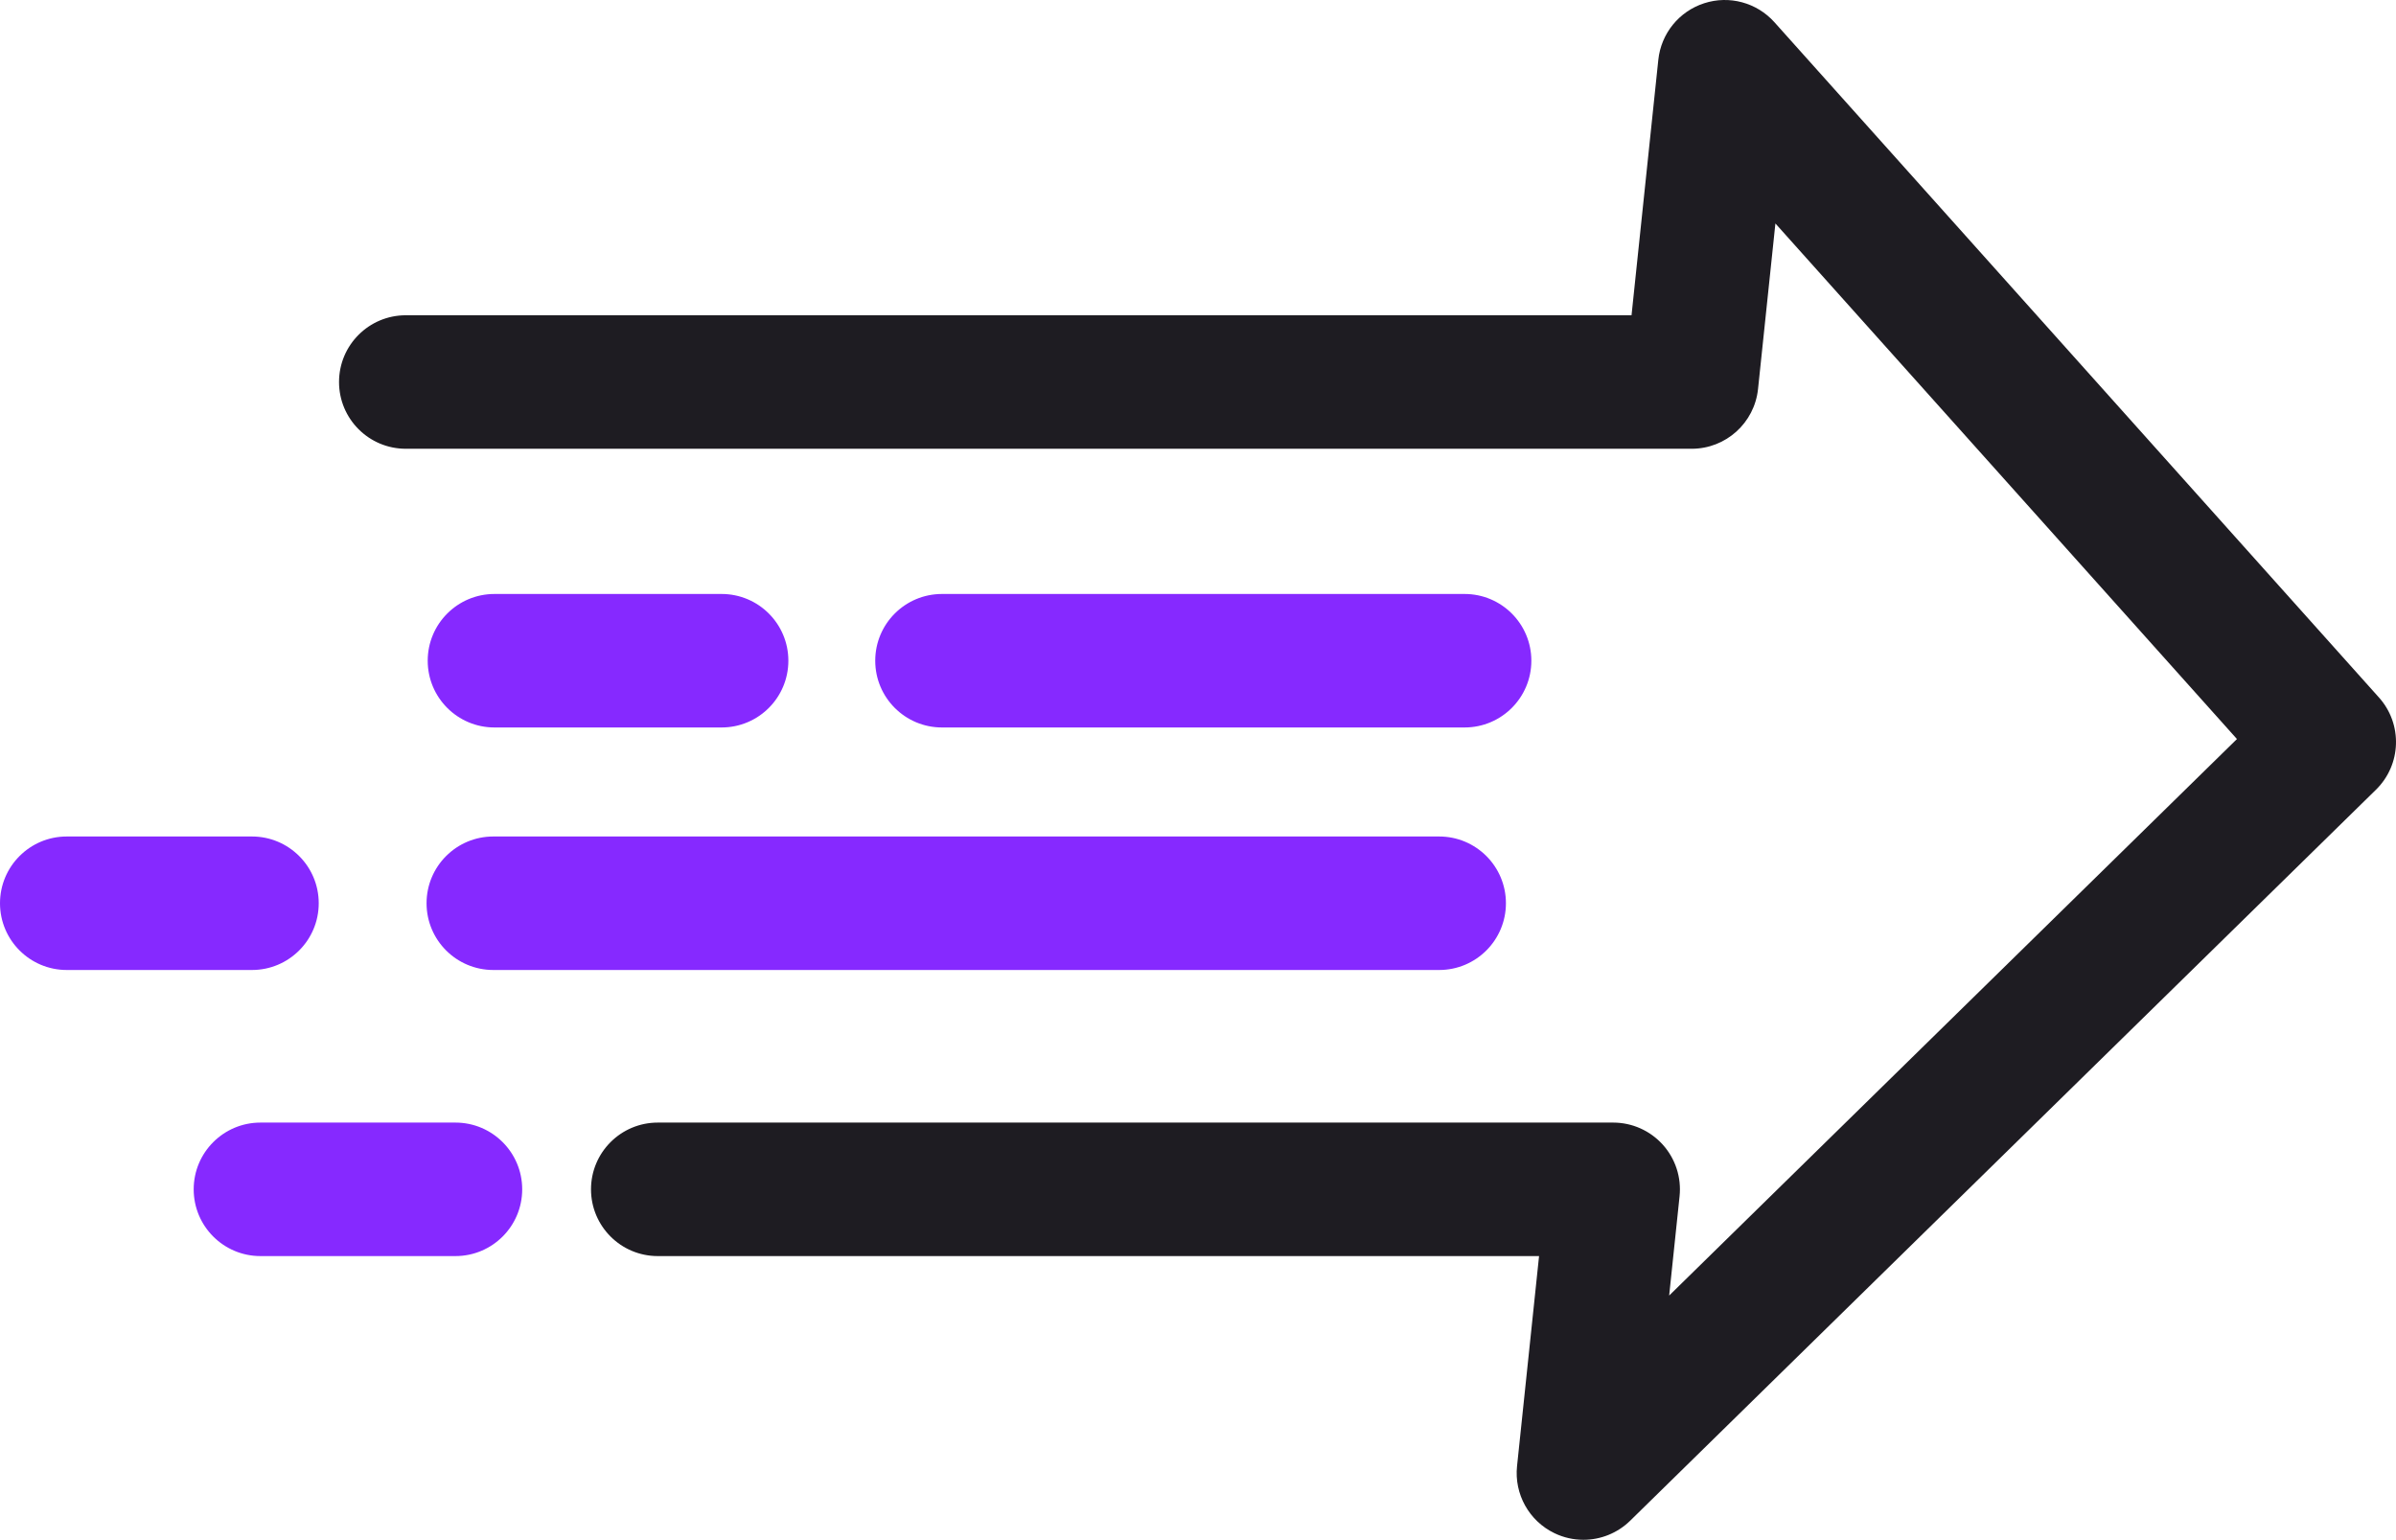
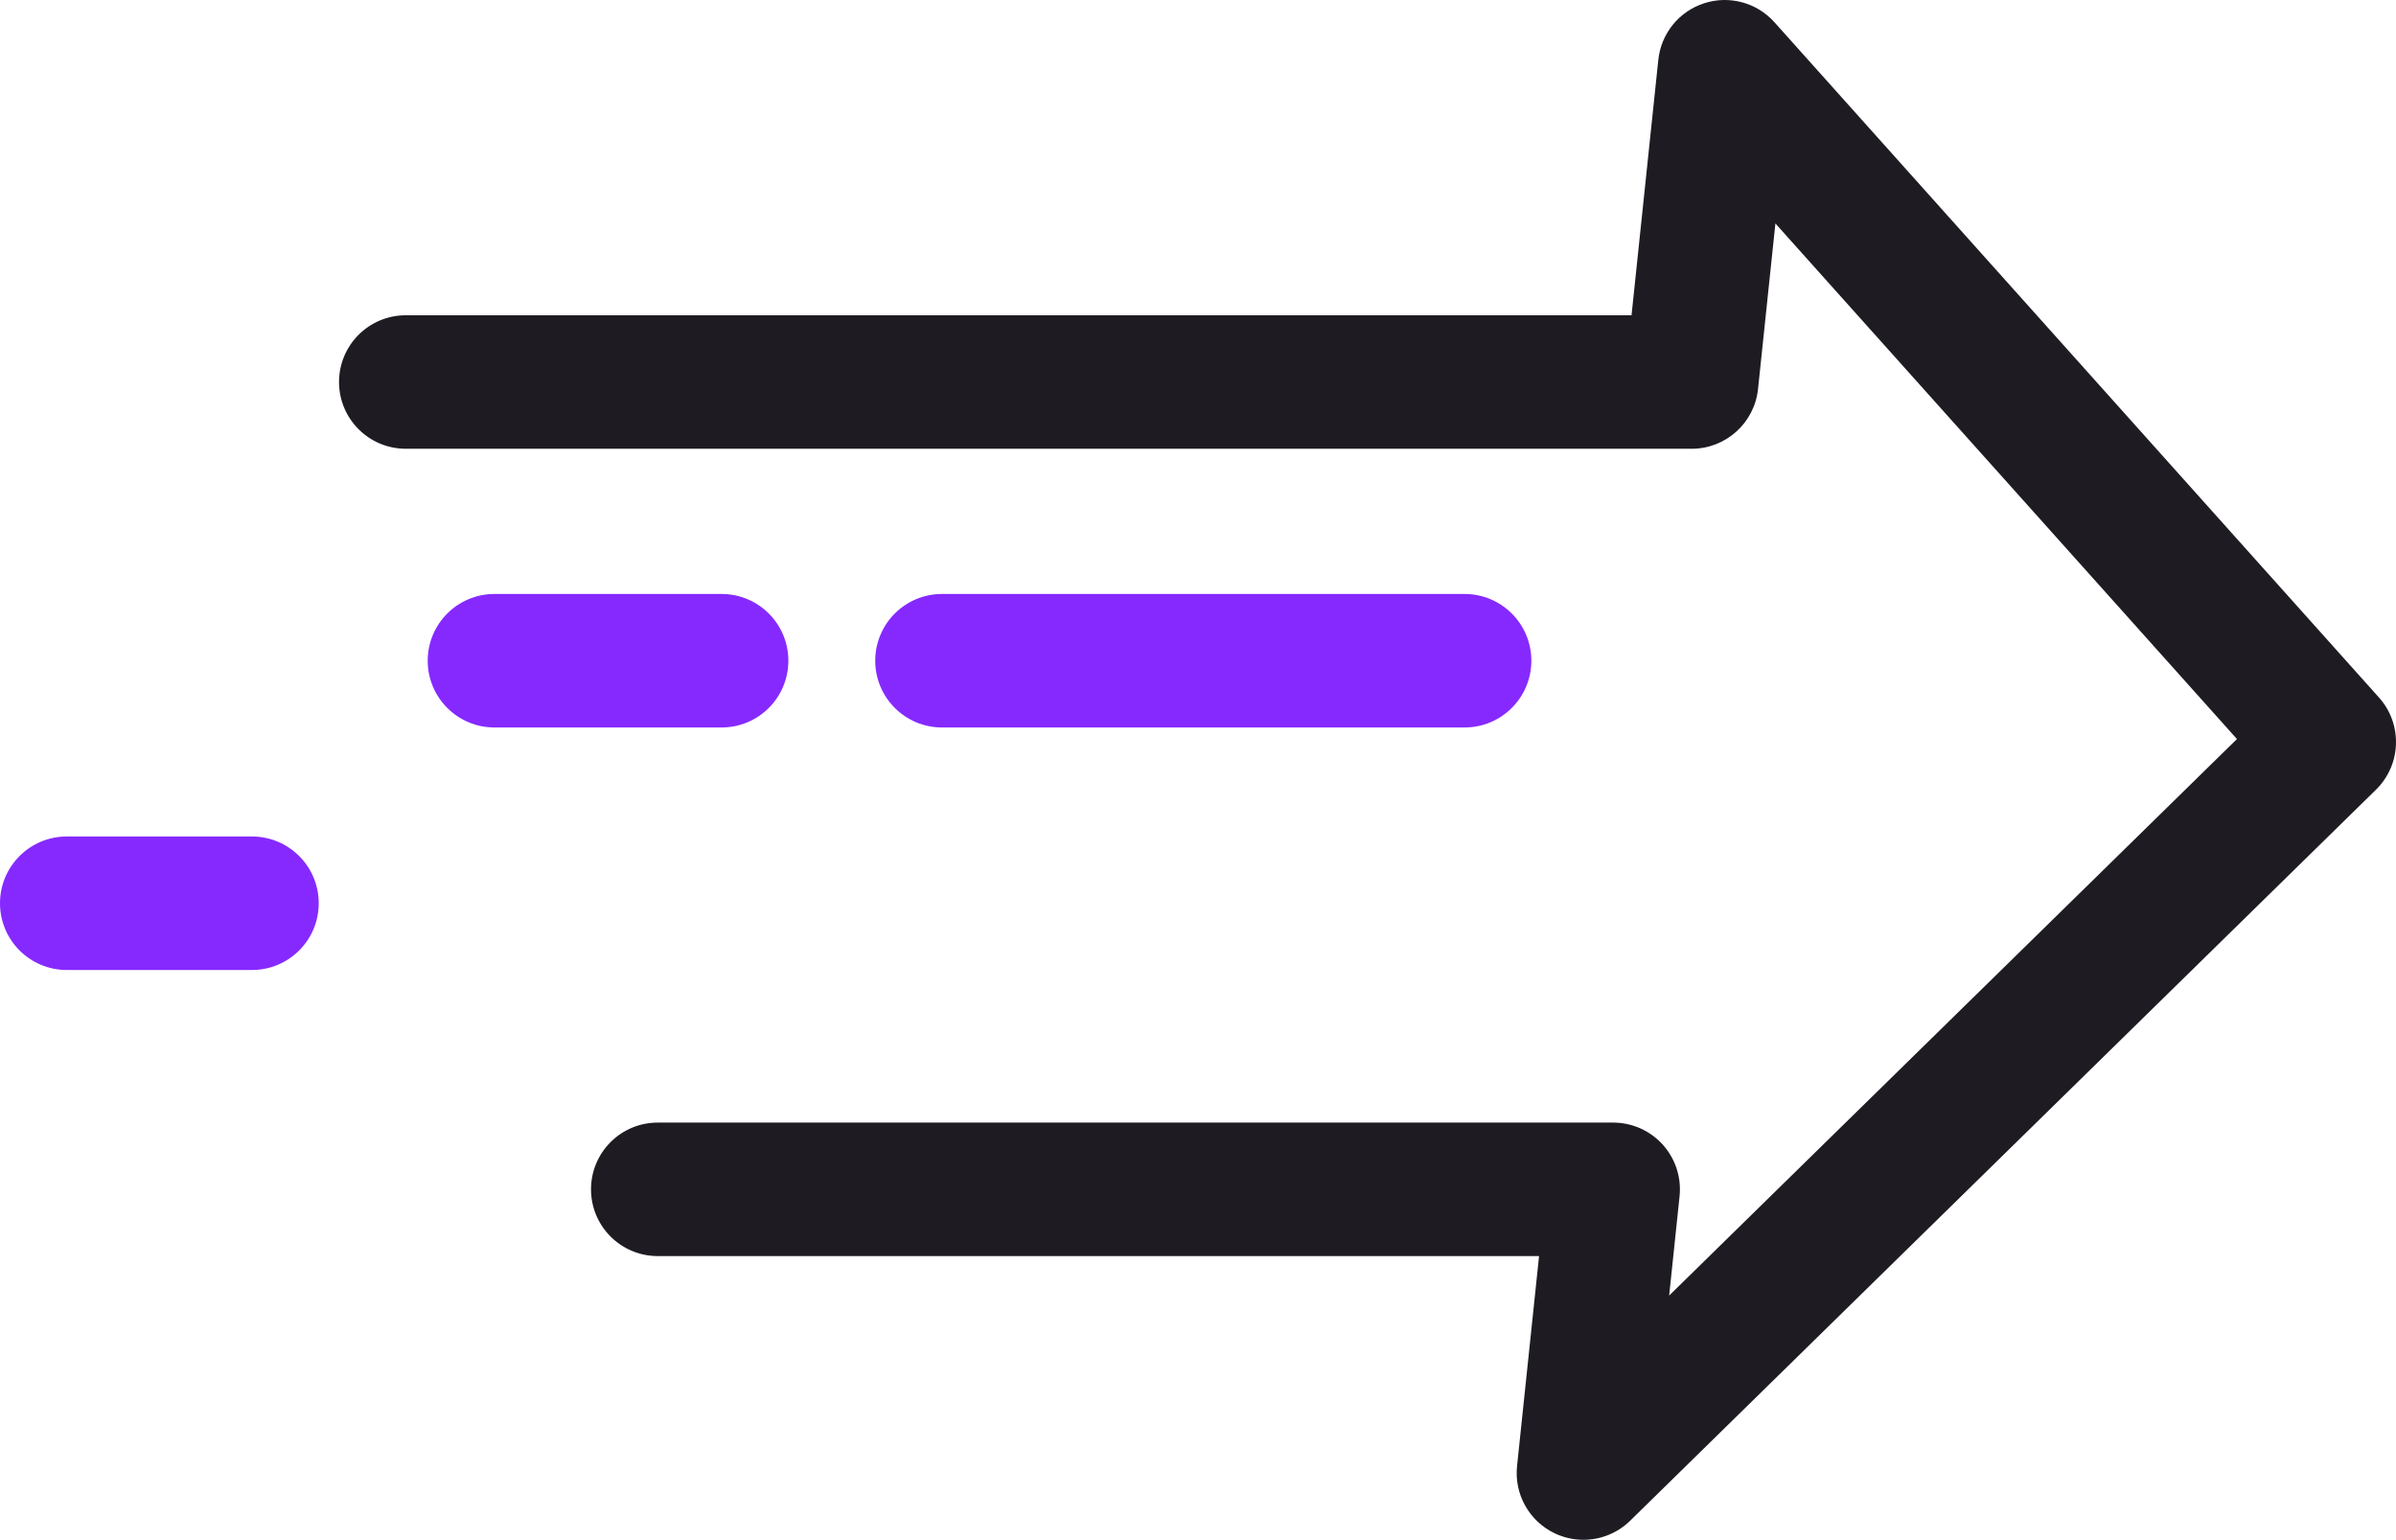
<svg xmlns="http://www.w3.org/2000/svg" id="Layer_1" data-name="Layer 1" viewBox="0 0 197.406 126.876">
  <path d="M130.458,126.876c-.812,0-1.628-.179-2.391-.547-2.089-1.009-3.32-3.22-3.078-5.526l1.814-17.305H54.193c-3.038,0-5.5-2.463-5.5-5.5s2.462-5.5,5.5-5.5h78.716c1.559,0,3.044.661,4.087,1.819s1.546,2.704,1.383,4.254l-.857,8.179,46.78-45.856-38.027-42.481-1.431,13.638c-.293,2.8-2.654,4.926-5.47,4.926H33.433c-3.038,0-5.5-2.462-5.5-5.5s2.462-5.5,5.5-5.5h100.989l2.207-21.05c.227-2.164,1.707-3.99,3.777-4.659,2.067-.672,4.34-.056,5.79,1.564l49.808,55.641c1.962,2.191,1.853,5.538-.247,7.596l-61.447,60.234c-1.052,1.03-2.442,1.572-3.852,1.572Z" style="fill: #1e1c22; stroke-width: 0px;" />
  <g>
-     <path d="M37.524,103.498h-16.066c-3.038,0-5.5-2.463-5.5-5.5s2.462-5.5,5.5-5.5h16.066c3.038,0,5.5,2.463,5.5,5.5s-2.462,5.5-5.5,5.5Z" style="fill: #8629ff; stroke-width: 0px;" />
    <path d="M120.668,59.942h-43.058c-3.038,0-5.5-2.462-5.5-5.5s2.462-5.5,5.5-5.5h43.058c3.037,0,5.5,2.462,5.5,5.5s-2.463,5.5-5.5,5.5Z" style="fill: #8629ff; stroke-width: 0px;" />
    <path d="M59.453,59.942h-18.714c-3.038,0-5.5-2.462-5.5-5.5s2.462-5.5,5.5-5.5h18.714c3.038,0,5.5,2.462,5.5,5.5s-2.462,5.5-5.5,5.5Z" style="fill: #8629ff; stroke-width: 0px;" />
-     <path d="M118.573,79.925H40.644c-3.038,0-5.5-2.463-5.5-5.5s2.462-5.5,5.5-5.5h77.929c3.037,0,5.5,2.463,5.5,5.5s-2.463,5.5-5.5,5.5Z" style="fill: #8629ff; stroke-width: 0px;" />
    <path d="M20.76,79.925H5.5c-3.038,0-5.5-2.463-5.5-5.5s2.462-5.5,5.5-5.5h15.26c3.038,0,5.5,2.463,5.5,5.5s-2.462,5.5-5.5,5.5Z" style="fill: #8629ff; stroke-width: 0px;" />
  </g>
</svg>